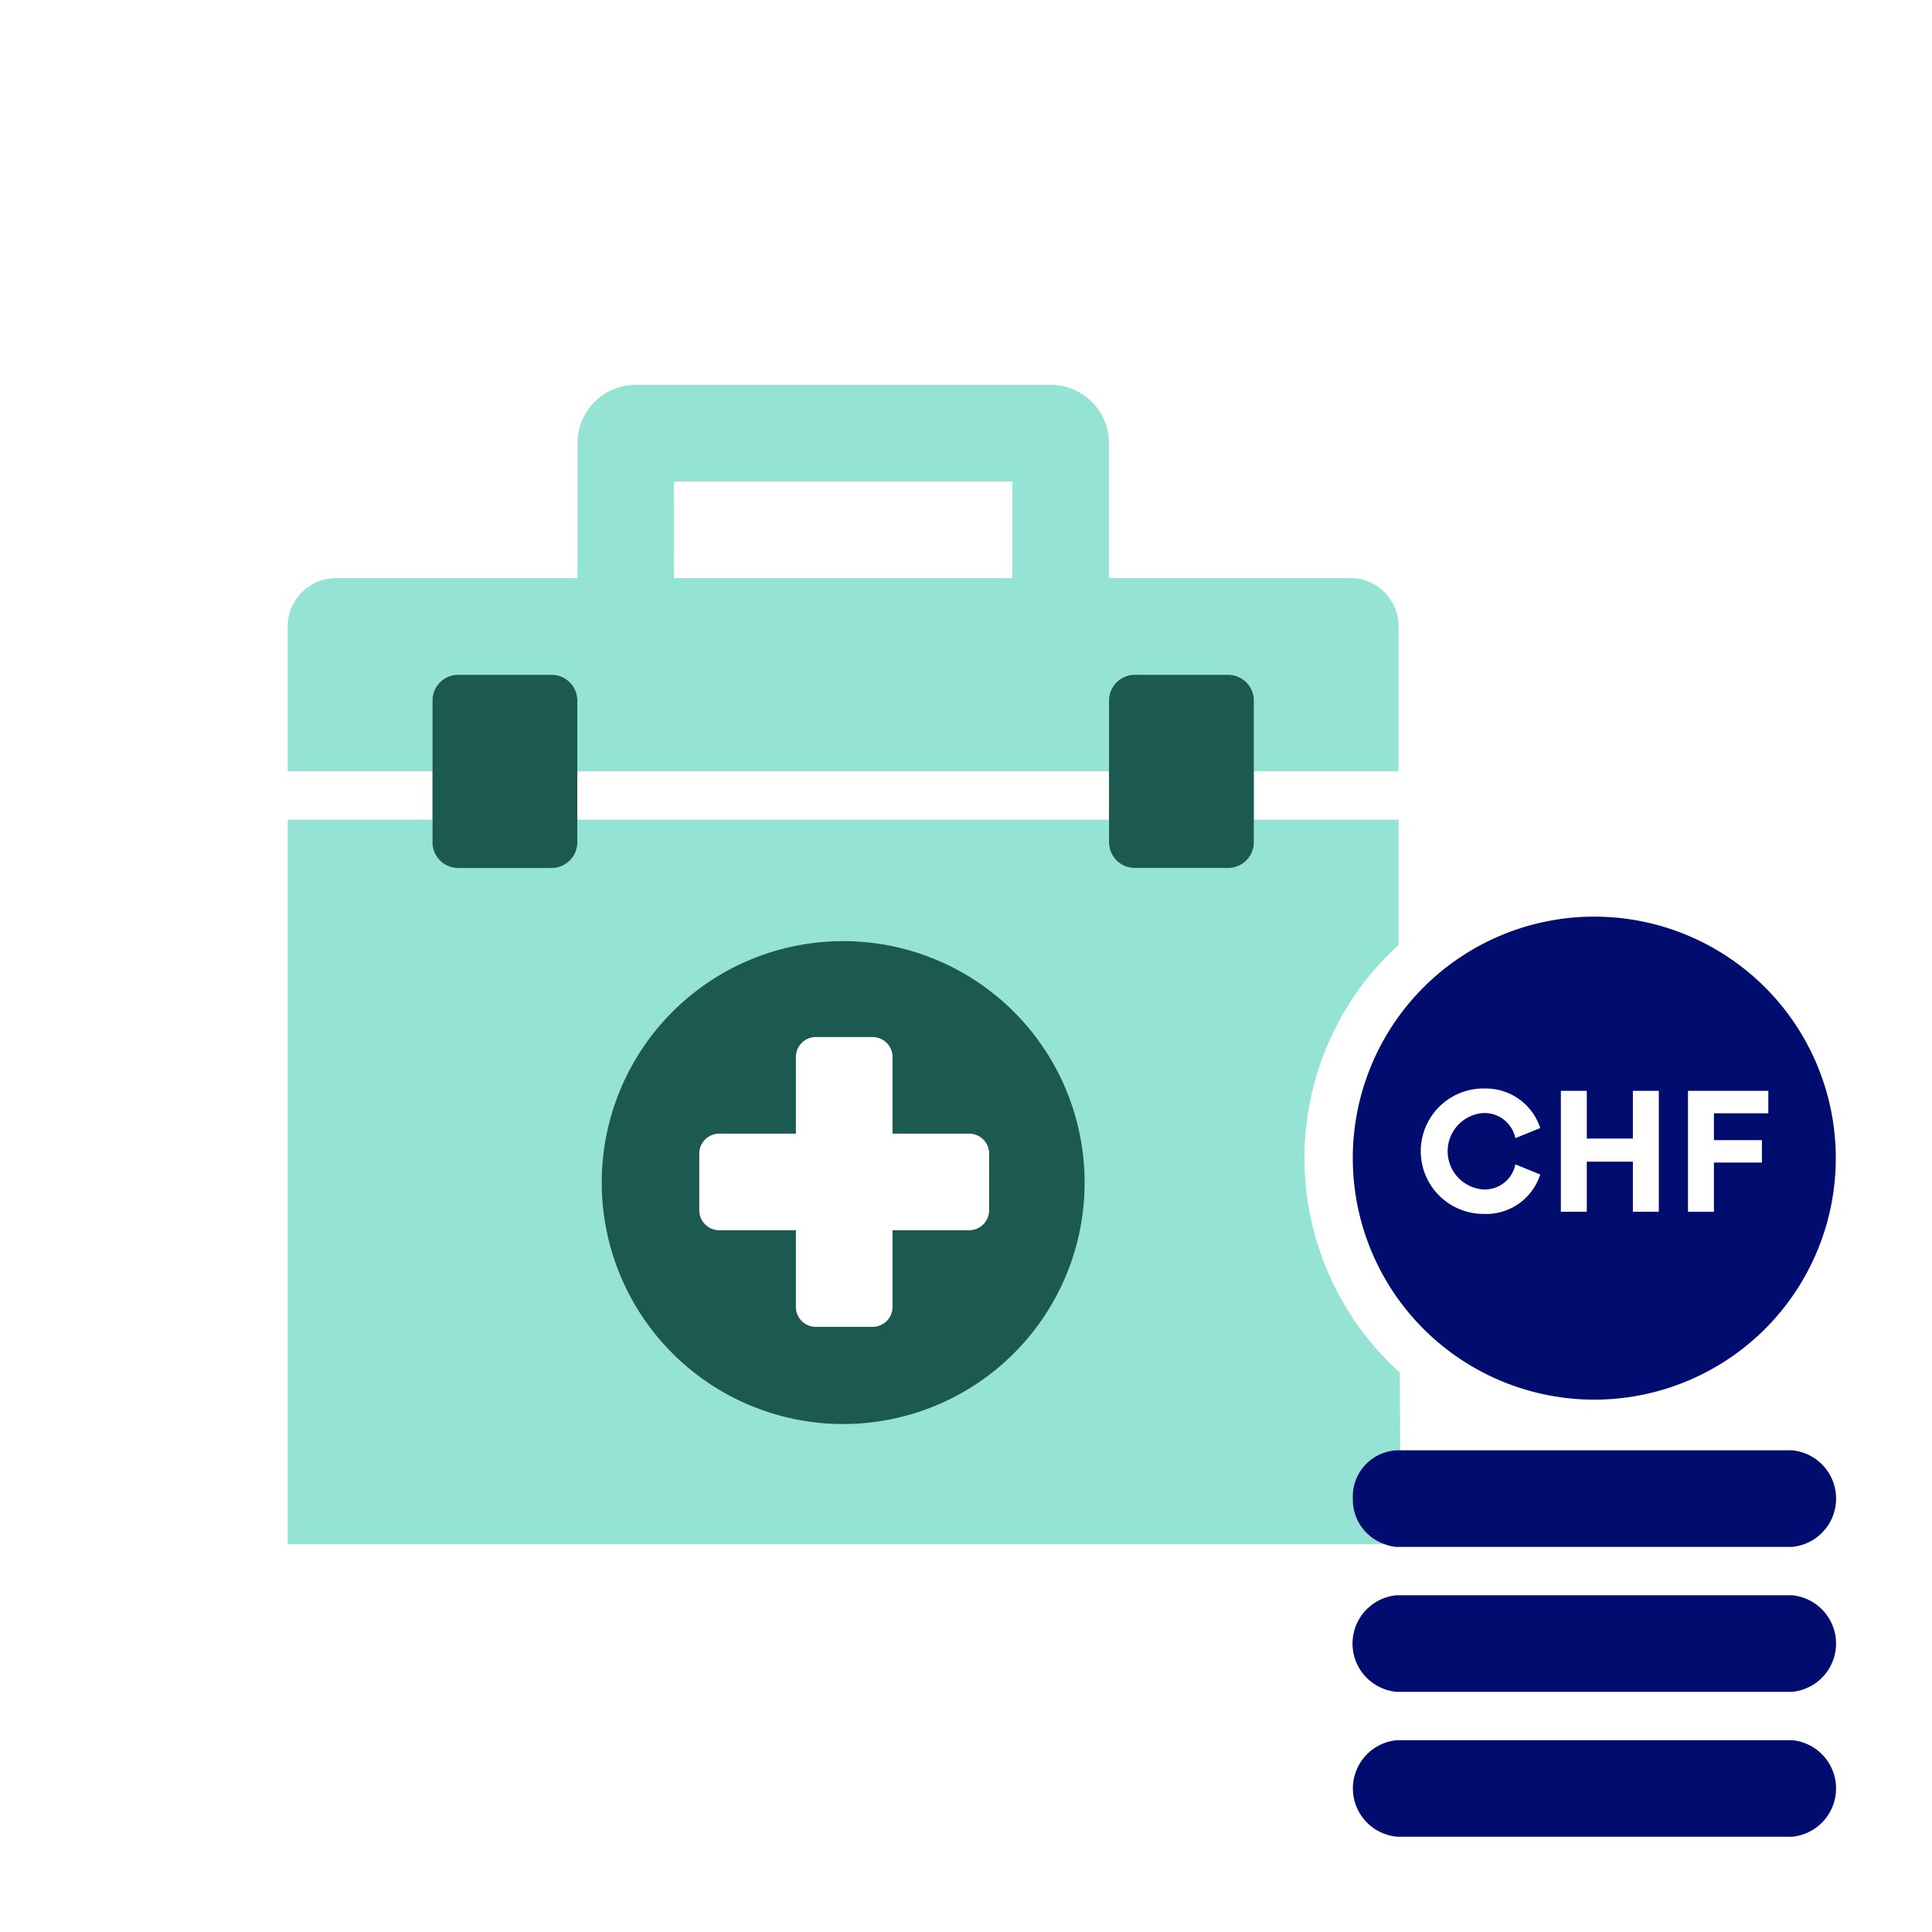
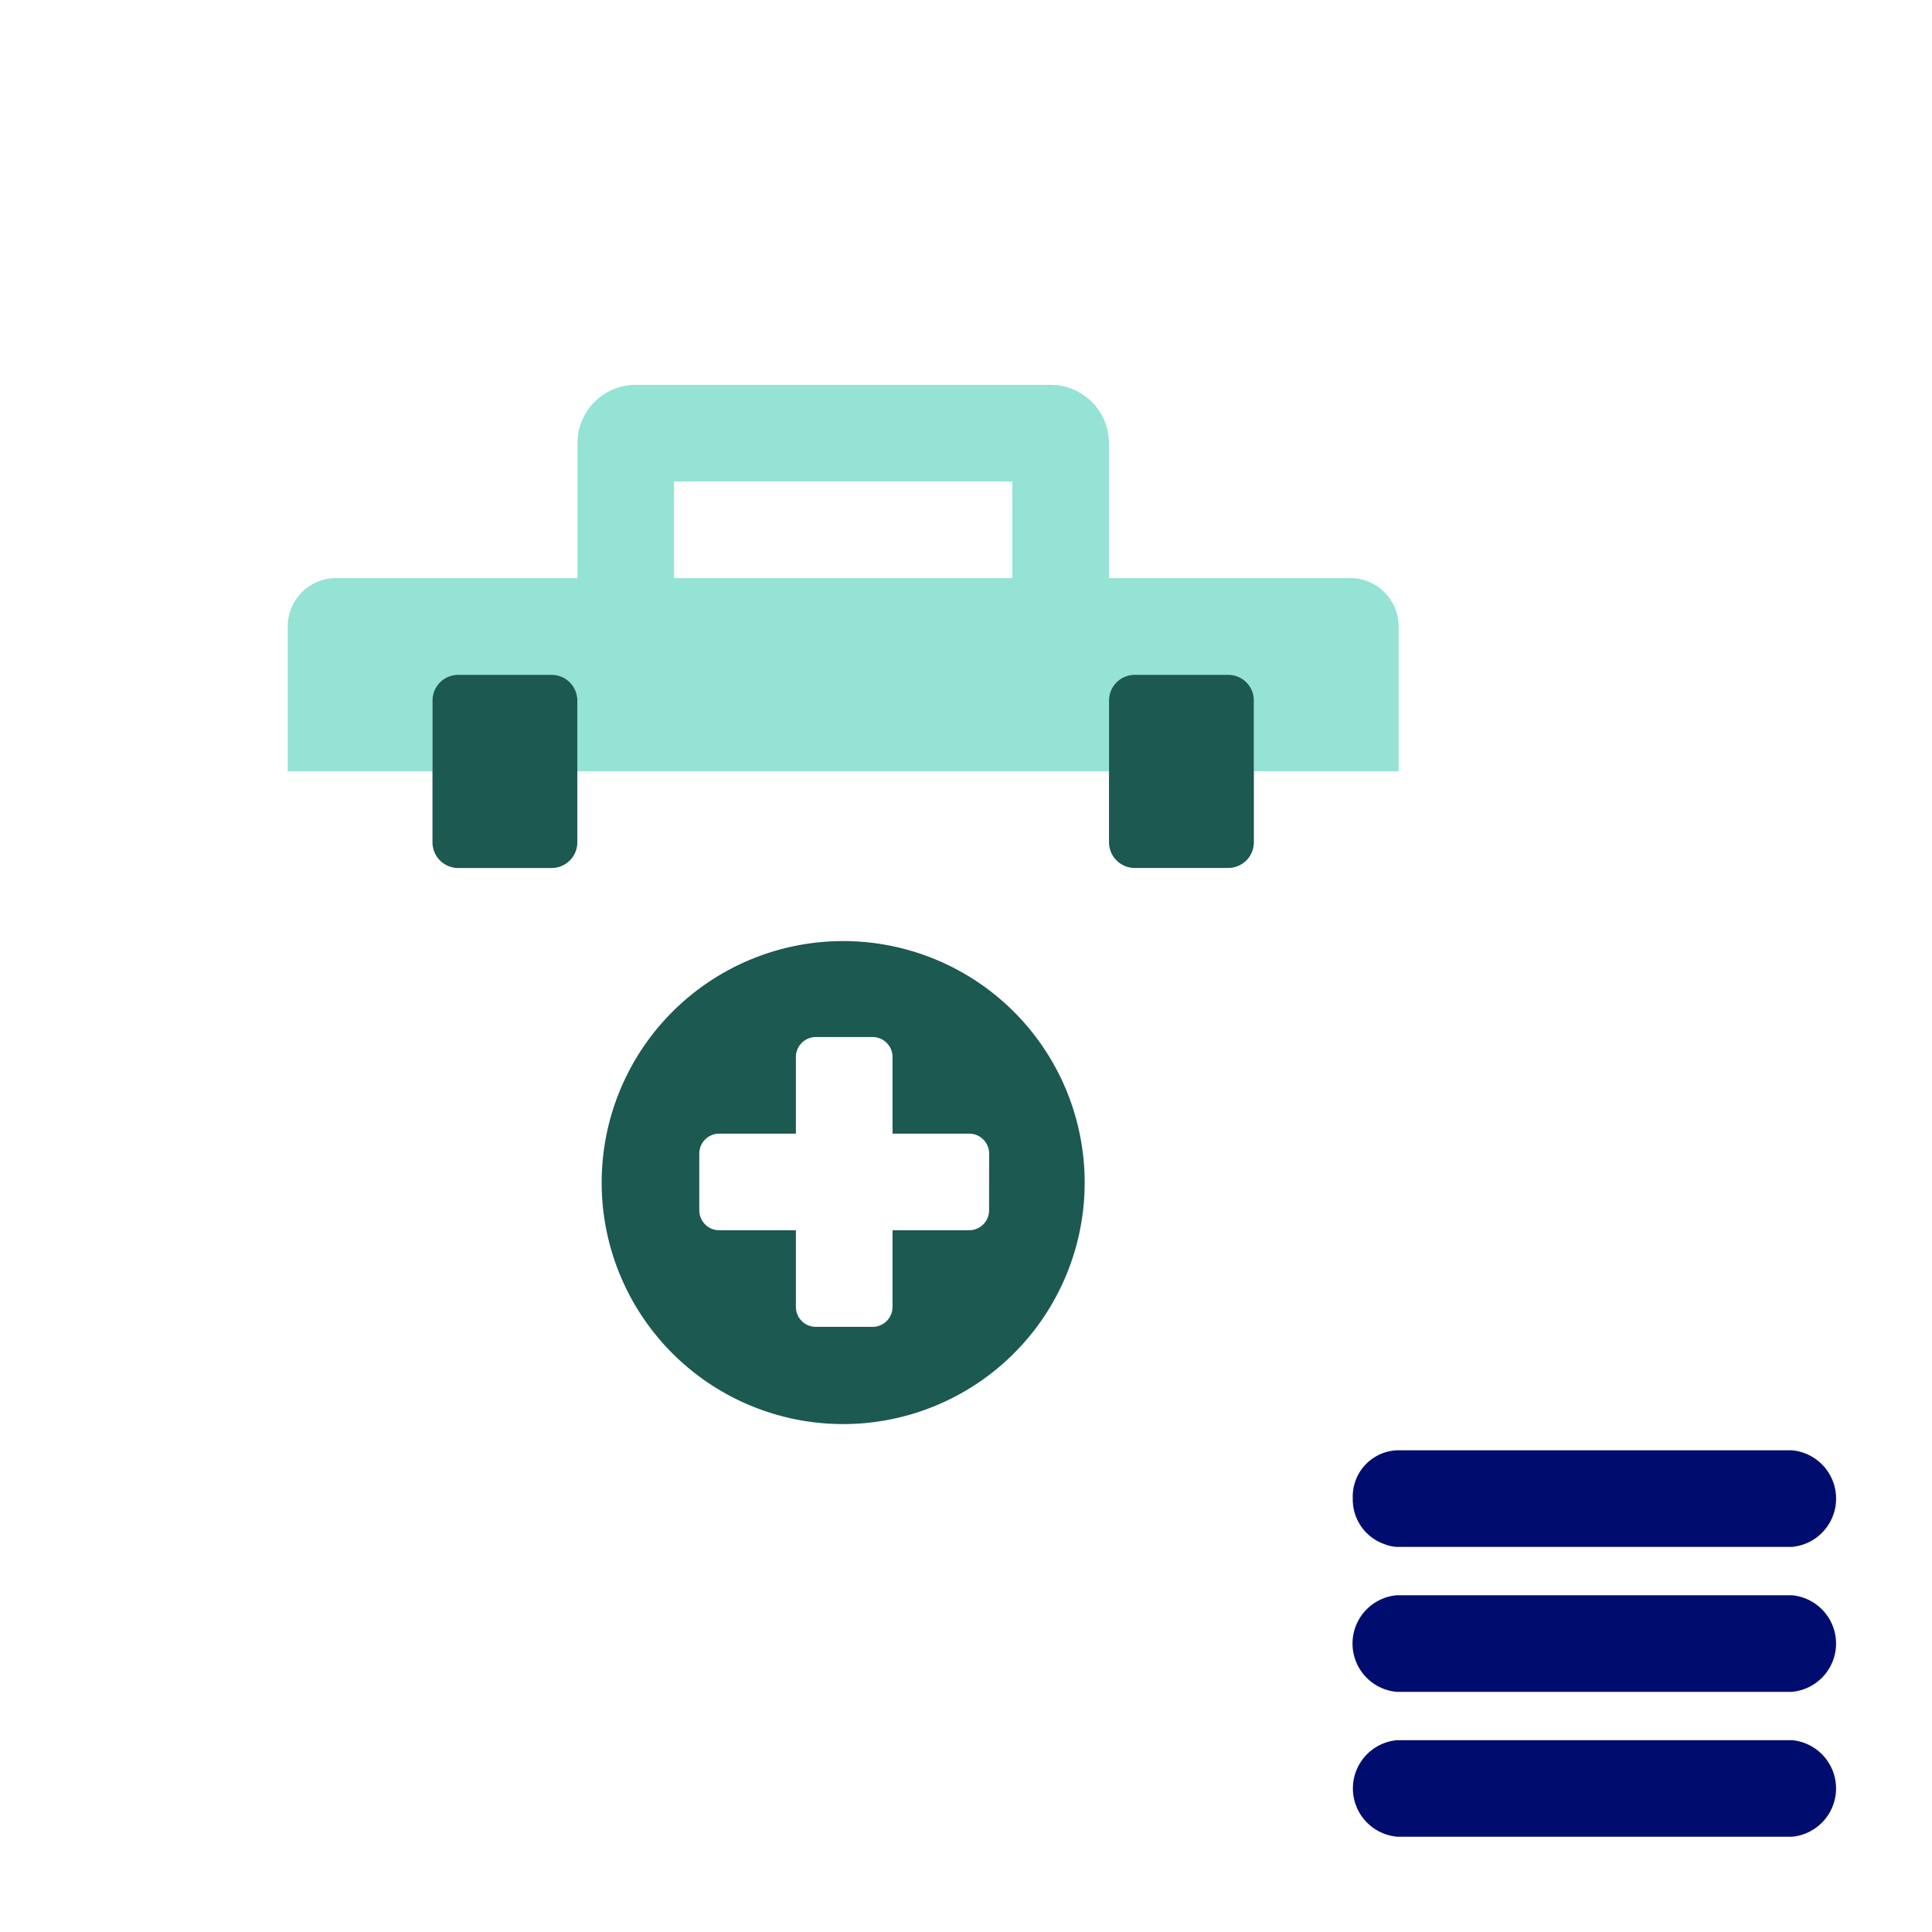
<svg xmlns="http://www.w3.org/2000/svg" viewBox="0 0 40 40" focusable="false" aria-hidden="true">
  <g id="Solid">
-     <rect width="40" height="40" fill="none" />
-   </g>
+     </g>
  <g id="Icon_Green" data-name="Icon Green">
    <path d="M30.712,25.135a1.176,1.176,0,0,0,1.177-.817l-.515-.209a.645.645,0,0,1-.67.519.793.793,0,0,1-.003-1.581.652.652,0,0,1,.673.519l.515-.209a1.182,1.182,0,0,0-1.174-.817,1.298,1.298,0,0,0-.004,2.597Z" fill="none" />
    <rect x="13.956" y="9.968" width="7.003" height="2.001" fill="none" />
    <rect x="11.954" y="15.969" width="11.006" height="1.002" fill="none" />
-     <path d="M28.008,31.027a.958.958,0,0,1,.909-1H28.99l-.009-1.61a5.979,5.979,0,0,1-.024-8.856v-2.59H25.96V17.44a.532.532,0,0,1-.53.53H23.491a.532.532,0,0,1-.53-.53V16.971H11.954V17.44a.532.532,0,0,1-.53.53H9.484a.532.532,0,0,1-.53-.53V16.971H5.957v15H28.667A.976.976,0,0,1,28.008,31.027ZM17.457,29.484a5,5,0,1,1,5-5A5,5,0,0,1,17.457,29.484Z" fill="#94e3d4" />
    <path d="M9.484,13.971h1.939a.532.532,0,0,1,.53.53v1.468H22.96V14.501a.532.532,0,0,1,.53-.53H25.43a.532.532,0,0,1,.53.53v1.468h2.997v-3a1,1,0,0,0-1-1H22.959V9.163a1.206,1.206,0,0,0-1.214-1.195H13.17a1.206,1.206,0,0,0-1.214,1.195v2.806H6.957a1,1,0,0,0-1,1v3H8.954V14.501A.532.532,0,0,1,9.484,13.971Zm4.471-4.003H20.959v2.001H13.956Z" fill="#94e3d4" />
    <path d="M9.484,17.971h1.939a.532.532,0,0,0,.53-.53V14.501a.532.532,0,0,0-.53-.53H9.484a.532.532,0,0,0-.53.53V17.44A.532.532,0,0,0,9.484,17.971Z" fill="#1b5951" />
    <path d="M25.43,13.971H23.491a.532.532,0,0,0-.53.53V17.44a.532.532,0,0,0,.53.53H25.43a.532.532,0,0,0,.53-.53V14.501A.532.532,0,0,0,25.43,13.971Z" fill="#1b5951" />
    <path d="M17.457,19.484a5,5,0,1,0,5,5A5,5,0,0,0,17.457,19.484Zm3.021,5.575a.413.413,0,0,1-.412.412H18.479v1.588a.413.413,0,0,1-.412.412H16.89a.413.413,0,0,1-.412-.412V25.471H14.89a.413.413,0,0,1-.412-.412V23.883a.413.413,0,0,1,.412-.412h1.588V21.883a.413.413,0,0,1,.412-.412h1.177a.413.413,0,0,1,.412.412V23.471h1.588a.413.413,0,0,1,.412.412Z" fill="#1b5951" />
    <path d="M37.099,36.029H28.917a1.003,1.003,0,0,0-.025,1.994c.009,0,.016.005.025.005h8.182a1.004,1.004,0,0,0,0-2Z" fill="#000d6e" />
    <path d="M37.099,33.028H28.917a1.004,1.004,0,0,0,0,2h8.182a1.004,1.004,0,0,0,0-2Z" fill="#000d6e" />
    <path d="M37.099,30.027H28.917a.958.958,0,0,0-.909,1,.976.976,0,0,0,.659.944.814.814,0,0,0,.251.056h8.182a1.004,1.004,0,0,0,0-2Z" fill="#000d6e" />
-     <path d="M33.008,28.978a5,5,0,1,0-5-5A5,5,0,0,0,33.008,28.978Zm1.94-6.393h1.663V23.05H35.485v.555h.994v.464H35.485v1.02h-.537Zm-2.632,0h.537v.987h.954v-.987h.537v2.503h-.537V24.051h-.954v1.037h-.537ZM30.715,22.538a1.182,1.182,0,0,1,1.174.817l-.515.209a.652.652,0,0,0-.673-.519.793.793,0,0,0,.003,1.581.645.645,0,0,0,.67-.519l.515.209a1.176,1.176,0,0,1-1.177.817,1.298,1.298,0,0,1,.004-2.597Z" fill="#000d6e" />
  </g>
</svg>